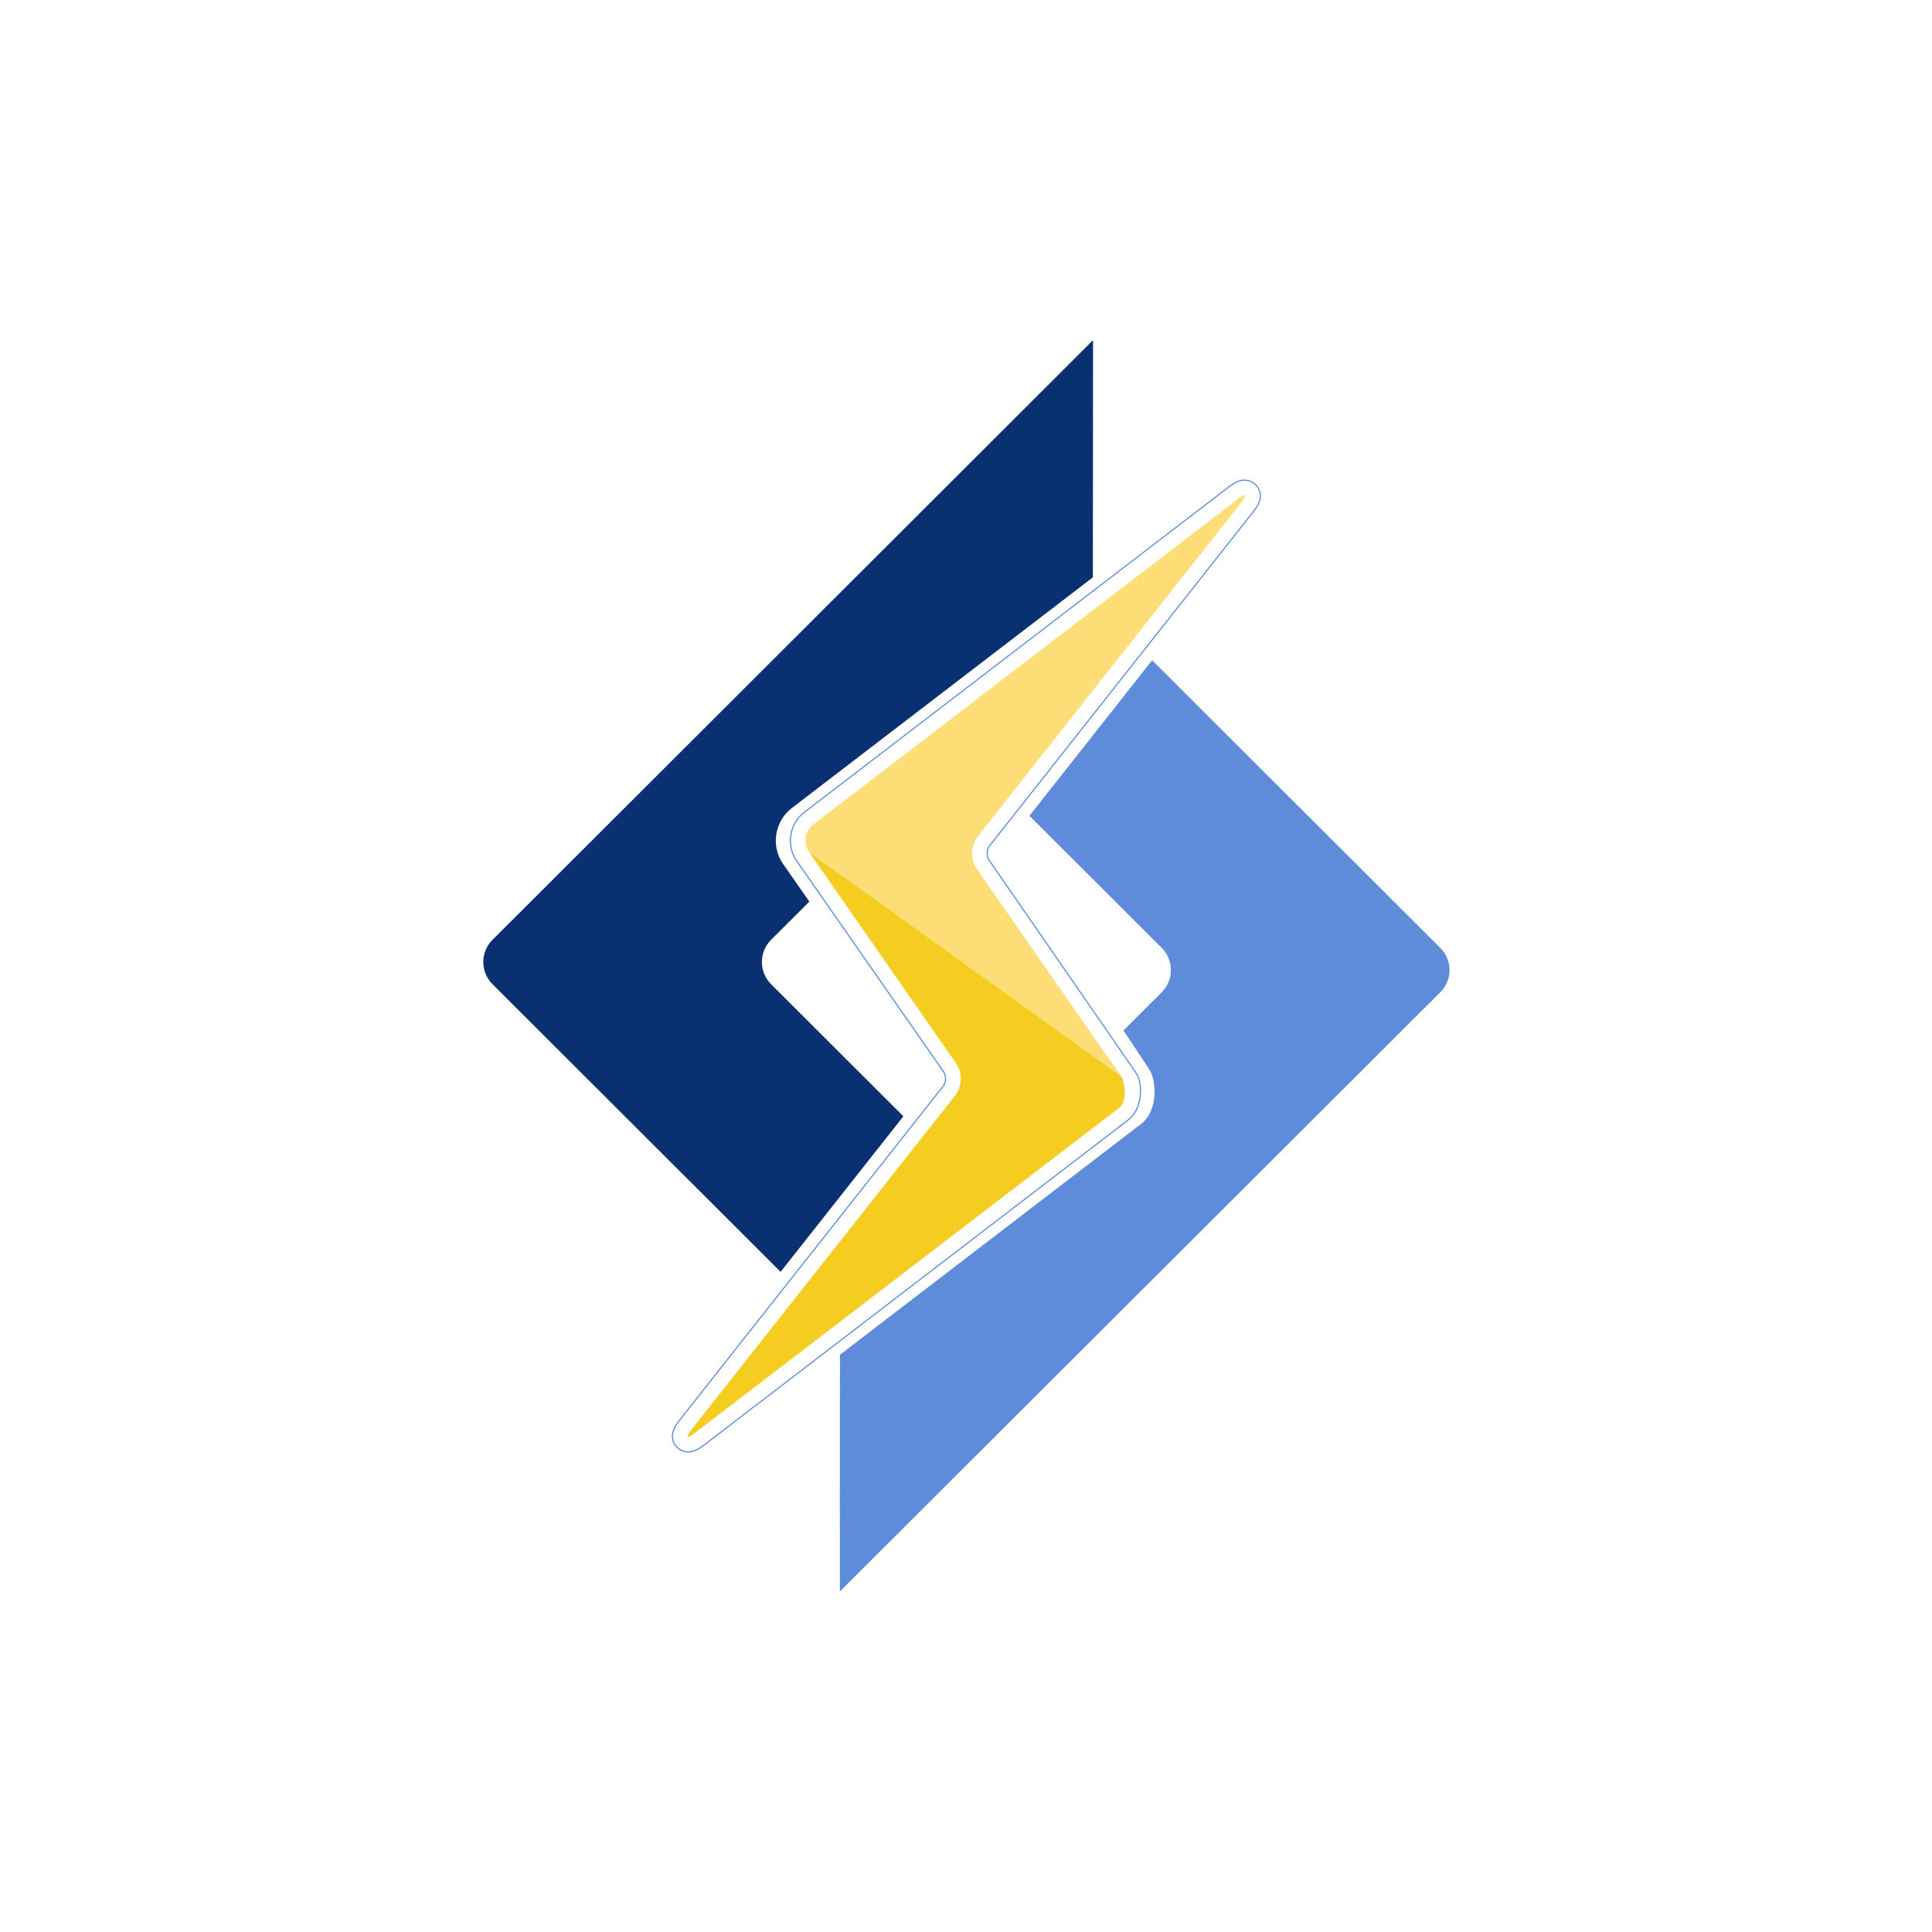
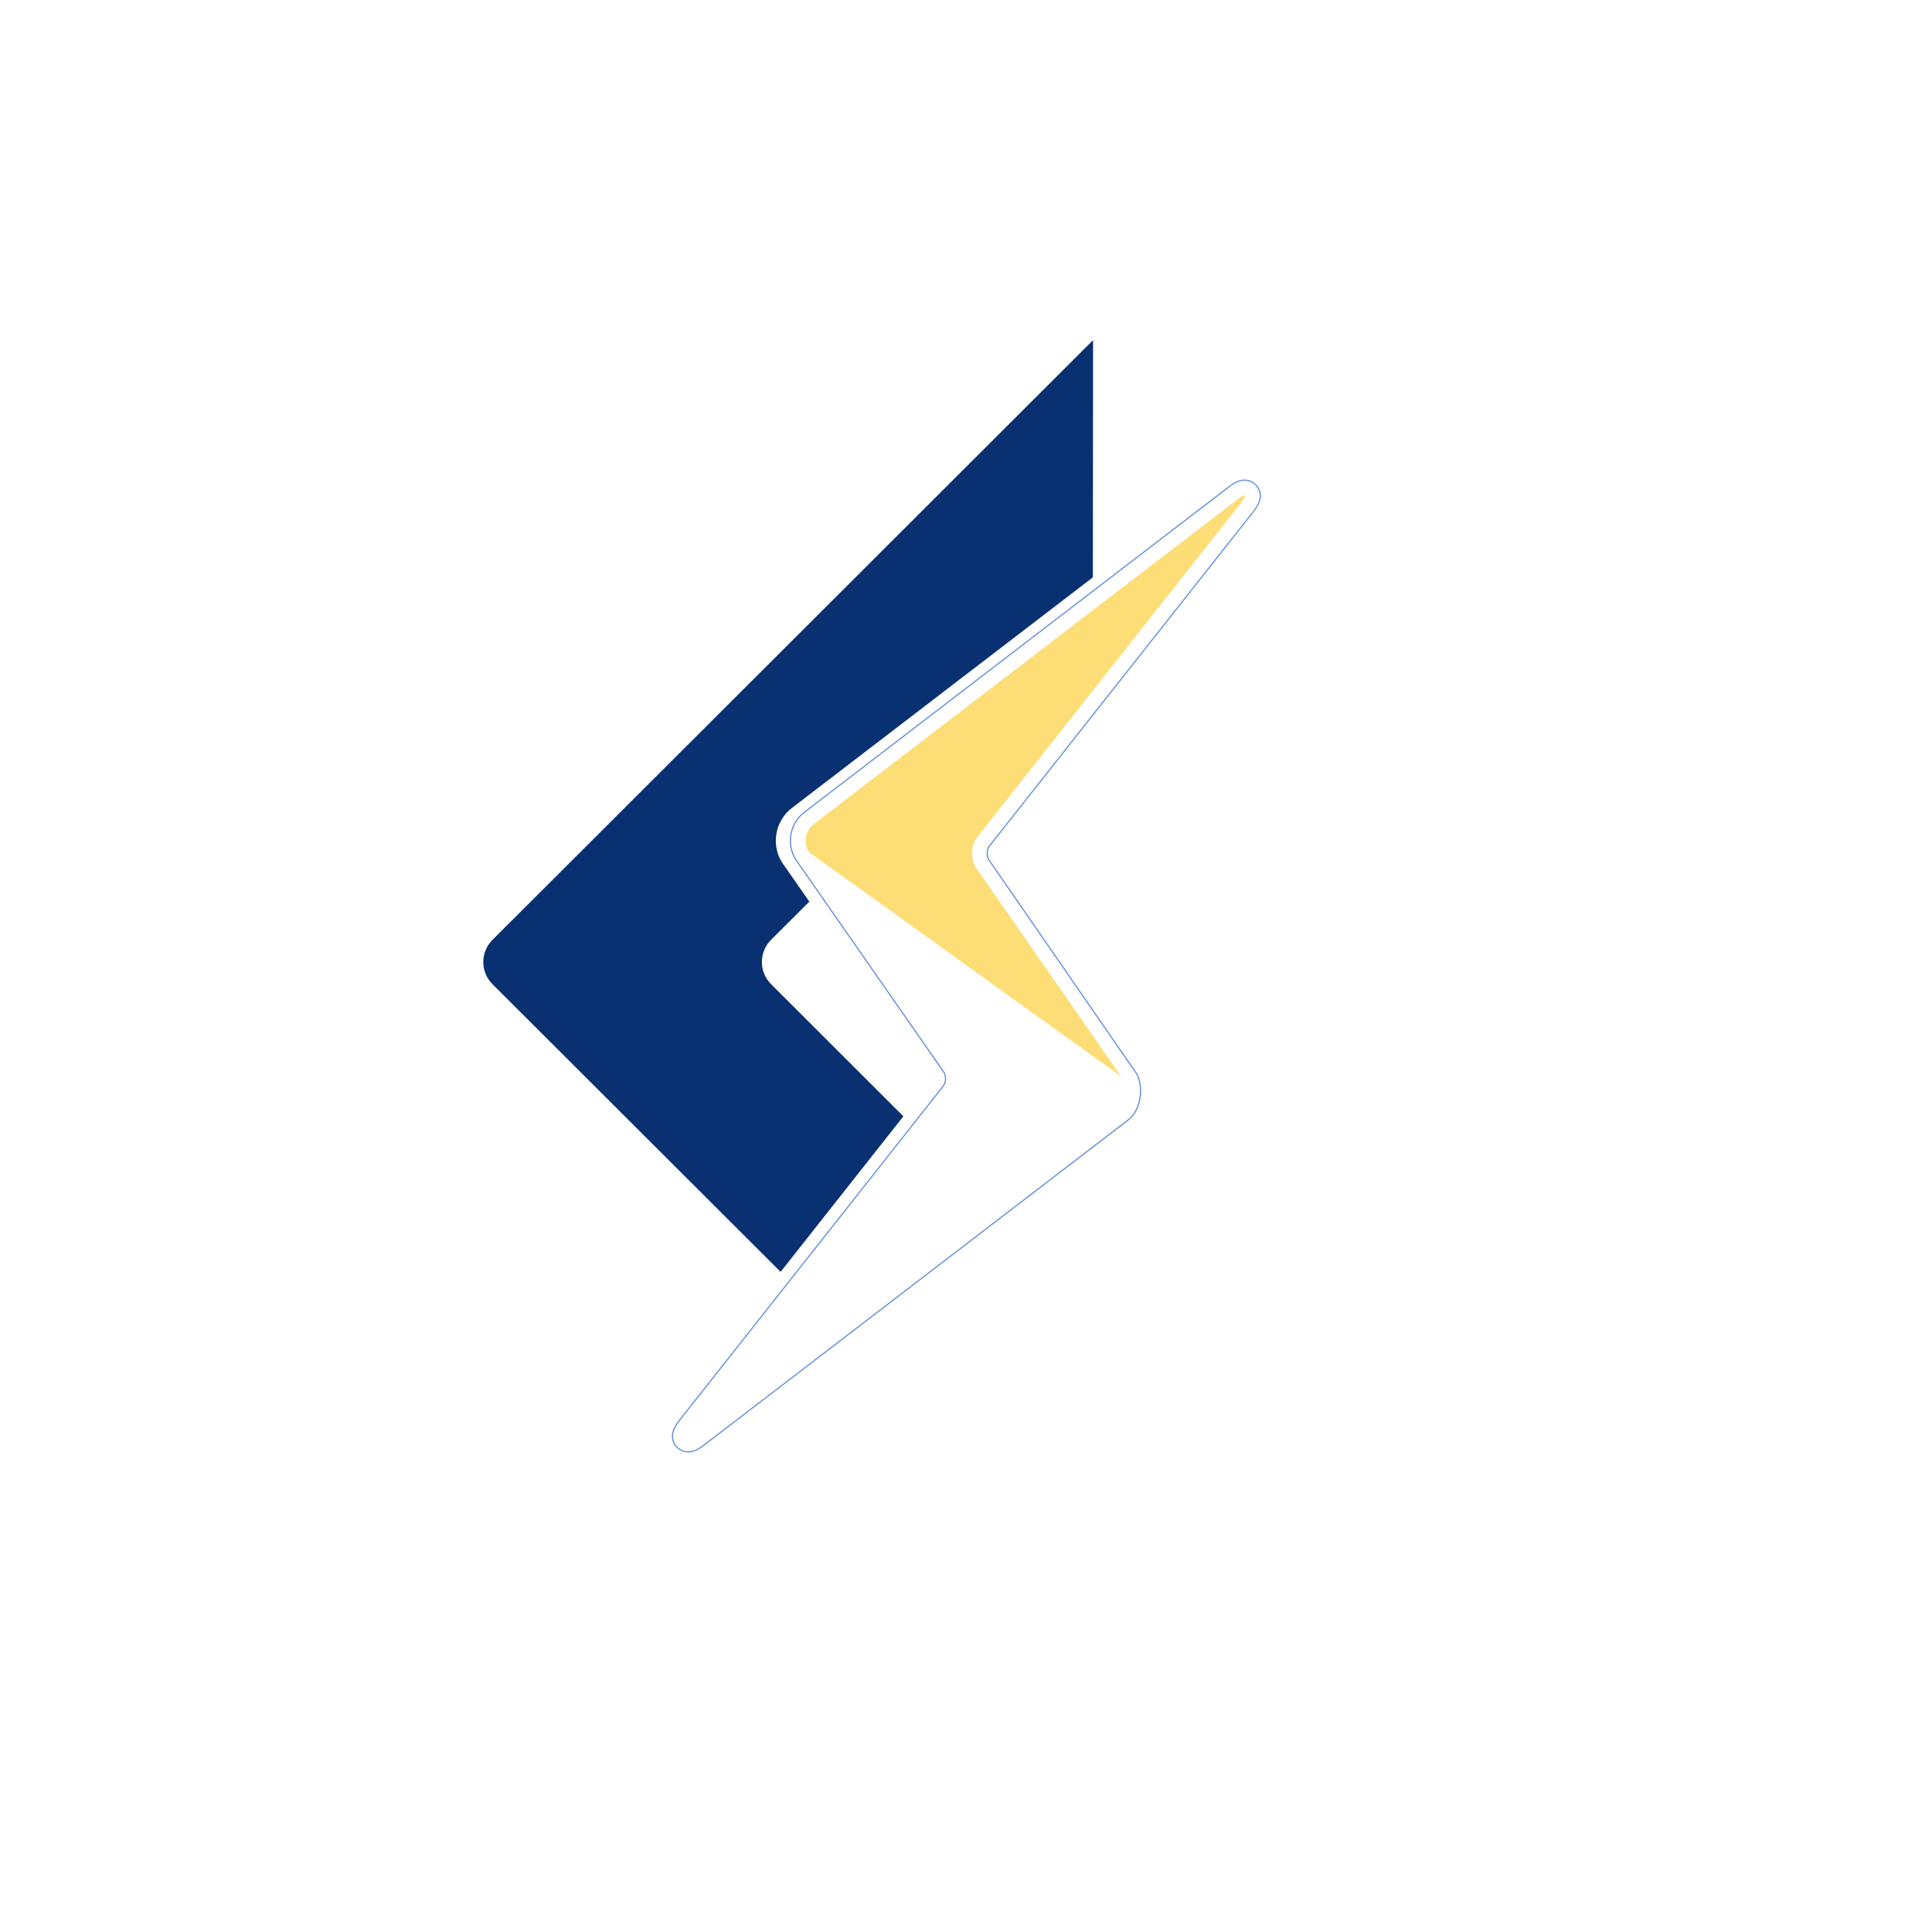
<svg xmlns="http://www.w3.org/2000/svg" xmlns:ns1="http://sodipodi.sourceforge.net/DTD/sodipodi-0.dtd" xmlns:ns2="http://www.inkscape.org/namespaces/inkscape" id="Layer_1" x="0px" y="0px" width="800px" height="800px" viewBox="0 0 800 800" xml:space="preserve" ns1:docname="logo-litespeed-webserver.svg" ns2:version="1.1.1 (3bf5ae0d25, 2021-09-20)">
  <defs id="defs67" />
  <g id="g24" transform="matrix(1.885,0,0,1.882,-353.837,-15.247)">
    <g id="g6">
-       <path fill="#5e8cda" d="m 504.106,216.664 -63.308,-63.288 -26.95,34.22 29.07,29.068 c 2.673,2.684 2.673,7.068 0,9.741 l -8.413,8.42 c 0,0 5.67,8.481 5.925,9.002 1.311,2.616 1.618,8.768 -2.084,11.589 l -66.12,50.754 c -0.015,17.037 -0.036,52.057 -0.011,52.078 0.018,0 131.891,-131.843 131.891,-131.843 2.695,-2.681 2.695,-7.057 0,-9.741 z" id="path2" />
      <path fill="#093071" d="m 357.082,224.629 c -2.672,-2.675 -2.672,-7.045 0,-9.732 l 8.418,-8.422 -5.756,-8.27 c -2.748,-3.894 -1.884,-9.412 1.906,-12.315 l 66.131,-50.757 0.045,-52.037 -0.045,-0.023 -0.037,-0.054 -131.855,131.877 c -2.682,2.688 -2.682,7.058 0.006,9.745 l 63.293,63.299 26.97,-34.229 z" id="path4" />
    </g>
    <g id="g22">
      <g id="g12">
        <g id="g10">
          <path fill="#5e8cda" d="m 461.104,113.862 c 1.25,0 2.457,0.758 3.002,1.887 1.014,2.054 -0.435,3.909 -1.239,4.94 l -57.951,73.53 c -0.576,0.75 -0.627,2.353 -0.099,3.117 0.313,0.454 31.299,45.387 32.358,46.907 1.521,2.188 1.377,7.828 -1.655,10.129 l -93.158,71.518 c -1.265,0.974 -2.269,1.539 -3.638,1.549 -1.169,-0.074 -2.334,-0.84 -2.833,-1.861 -1.004,-2.045 0.435,-3.93 1.232,-4.975 l 57.936,-73.516 c 0.594,-0.787 0.651,-2.305 0.113,-3.129 l -32.338,-46.499 c -2.341,-3.329 -1.612,-8.051 1.625,-10.525 l 93.174,-71.531 c 1.412,-1.094 2.418,-1.541 3.471,-1.541 m 0,-0.25 c -1.122,0 -2.166,0.464 -3.625,1.594 l -93.173,71.53 c -3.348,2.559 -4.095,7.43 -1.678,10.867 l 32.338,46.498 c 0.473,0.725 0.417,2.141 -0.107,2.836 l -57.933,73.512 c -0.759,0.994 -2.346,3.029 -1.261,5.239 0.537,1.099 1.785,1.921 3.042,2.001 1.454,-0.011 2.498,-0.594 3.807,-1.601 l 93.158,-71.518 c 3.219,-2.442 3.24,-8.265 1.708,-10.47 -1.071,-1.538 -32.357,-46.906 -32.357,-46.906 -0.475,-0.688 -0.421,-2.157 0.091,-2.823 l 57.949,-73.528 c 0.763,-0.978 2.363,-2.984 1.268,-5.205 -0.59,-1.218 -1.876,-2.026 -3.227,-2.026 z" id="path8" />
        </g>
      </g>
      <g id="g16">
-         <path fill="#f5cd21" d="m 434.024,244.968 c 0.765,1.139 1.438,5.432 -0.444,6.864 l -93.185,71.521 c -0.777,0.6 -1.285,0.896 -1.508,0.877 -0.32,0.019 -0.086,-0.548 0.769,-1.65 l 57.922,-73.5 c 1.463,-1.887 1.558,-5.004 0.213,-6.946 l -32.323,-46.518 c 0,0 67.817,48.211 68.556,49.352 z" id="path14" />
-       </g>
+         </g>
      <g id="g20">
        <path fill="#fddd75" d="m 434.024,244.968 -31.829,-45.809 c -1.343,-1.944 -1.244,-5.058 0.213,-6.91 l 57.917,-73.523 c 0.873,-1.106 1.094,-1.65 0.778,-1.65 -0.228,0 -0.748,0.271 -1.513,0.875 l -93.18,71.523 c -1.869,1.436 -2.31,4.211 -0.943,6.143 z" id="path18" />
      </g>
    </g>
  </g>
</svg>